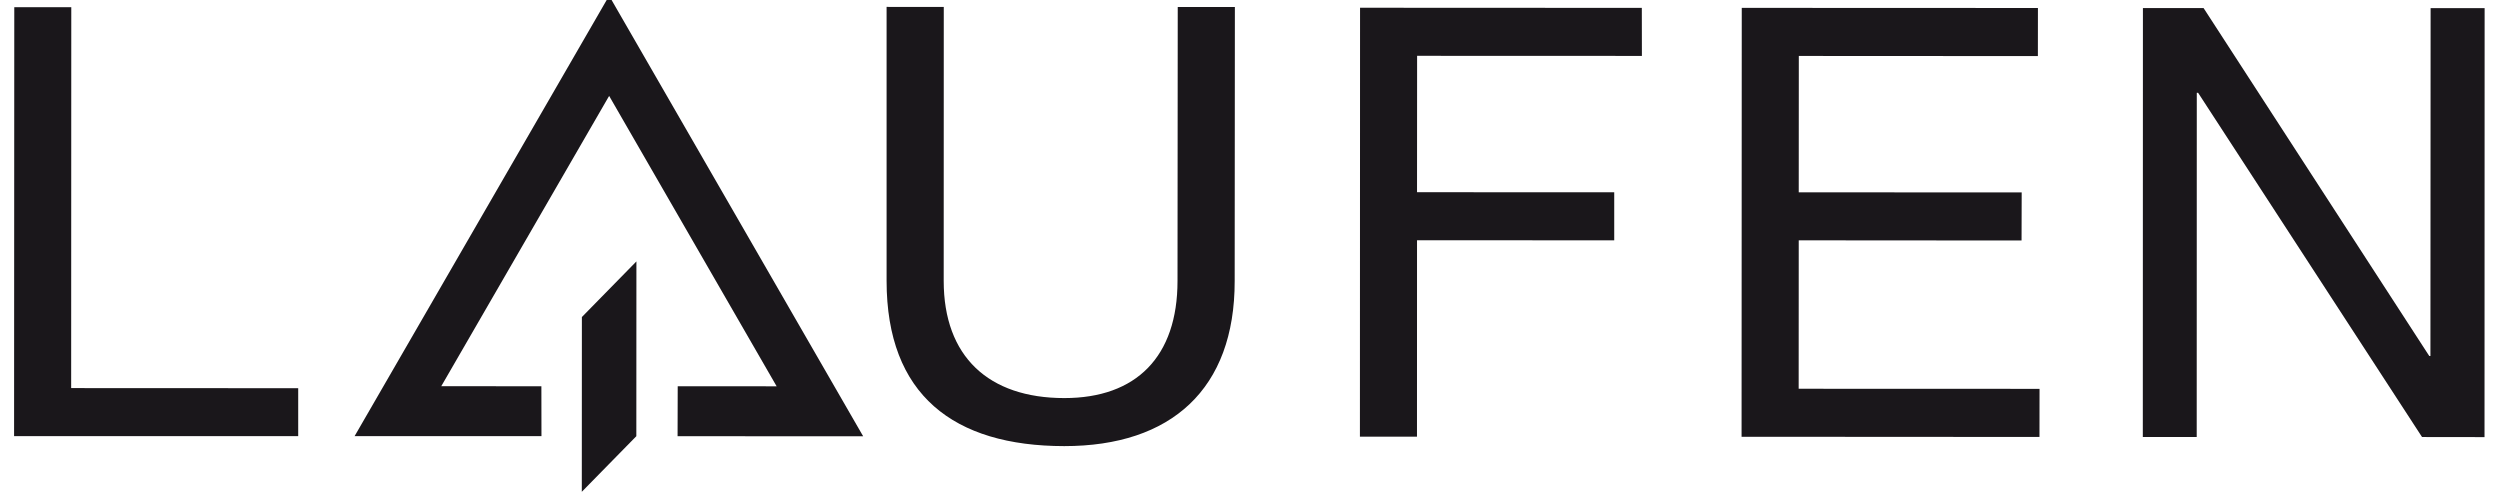
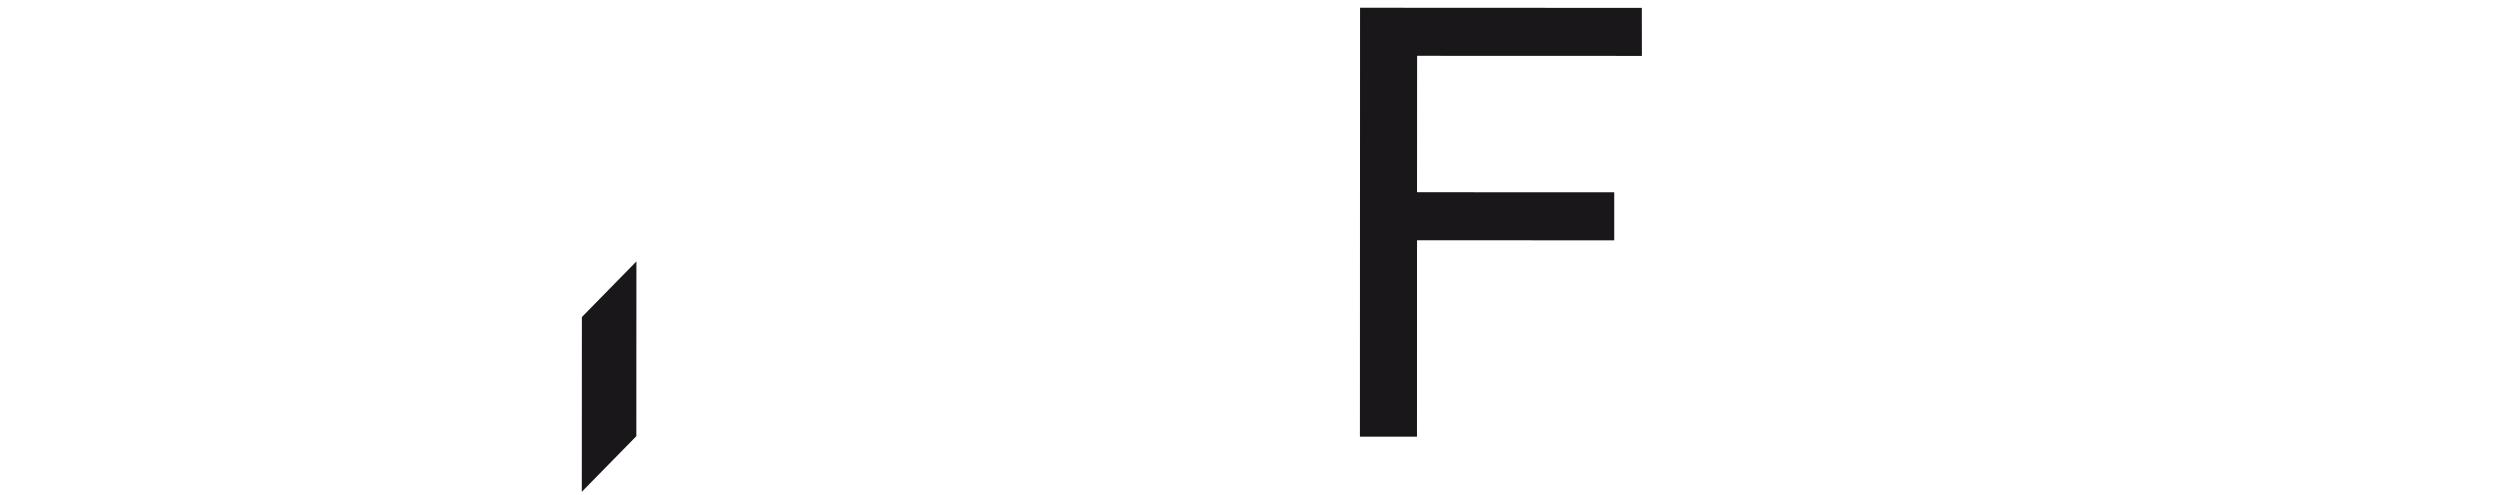
<svg xmlns="http://www.w3.org/2000/svg" viewBox="0 0 101 20" height="20mm" width="101mm">
-   <path style="fill:#1a171b;fill-opacity:1;fill-rule:nonzero;stroke:none" d="m0 0-.023-49.092h32.517v5.488l-25.984.012L6.524 0Z" transform="matrix(.353 0 0 -.353 .577 .291)" />
-   <path style="fill:#1a171b;fill-opacity:1;fill-rule:nonzero;stroke:none" d="M0 0c.015-12.372-7.262-18.903-19.509-18.898-12.652.012-20.329 5.851-20.329 18.919v31.348l6.545-.006-.009-31.35c0-8.664 5.132-13.41 13.802-13.413C-11.258-13.405-6.542-8.66-6.542.006l.026 31.348 6.539.003z" transform="matrix(.353 0 0 -.353 49.881 11.352)" />
  <path style="fill:#1a171b;fill-opacity:1;fill-rule:nonzero;stroke:none" d="m0 0 32.248-.015.009-5.497-25.727.01-.009-15.61 22.569-.006v-5.502l-22.569.012-.005-22.484-6.531.005z" transform="matrix(.353 0 0 -.353 54.946 .313)" />
-   <path style="fill:#1a171b;fill-opacity:1;fill-rule:nonzero;stroke:none" d="m0 0 33.896-.014-.006-5.504-27.36.015-.009-15.609 25.516-.007-.015-5.504-25.501.019-.008-16.987 27.567-.01-.007-5.506-34.094.021z" transform="matrix(.353 0 0 -.353 70.367 .318)" />
-   <path style="fill:#1a171b;fill-opacity:1;fill-rule:nonzero;stroke:none" d="M0 0h6.94l25.832-39.825h.132l.021 39.817 6.182-.006-.012-49.092-7.151.01L6.317-9.702l-.152.004-.009-39.398-6.168.006z" transform="matrix(.353 0 0 -.353 86.574 .325)" />
  <path style="fill:#1a171b;fill-opacity:1;fill-rule:nonzero;stroke:none" d="m0 0-.009-20.001 6.241 6.364.009 20.003z" transform="matrix(.353 0 0 -.353 23.508 12.808)" />
-   <path style="fill:#1a171b;fill-opacity:1;fill-rule:nonzero;stroke:none" d="m0 0-11.459.007L7.754 33.231 26.924-.005 15.602 0l-.015-5.717 21.239-.006L7.754 44.691-21.377-5.706H.009Z" transform="matrix(.353 0 0 -.353 21.872 15.605)" />
</svg>